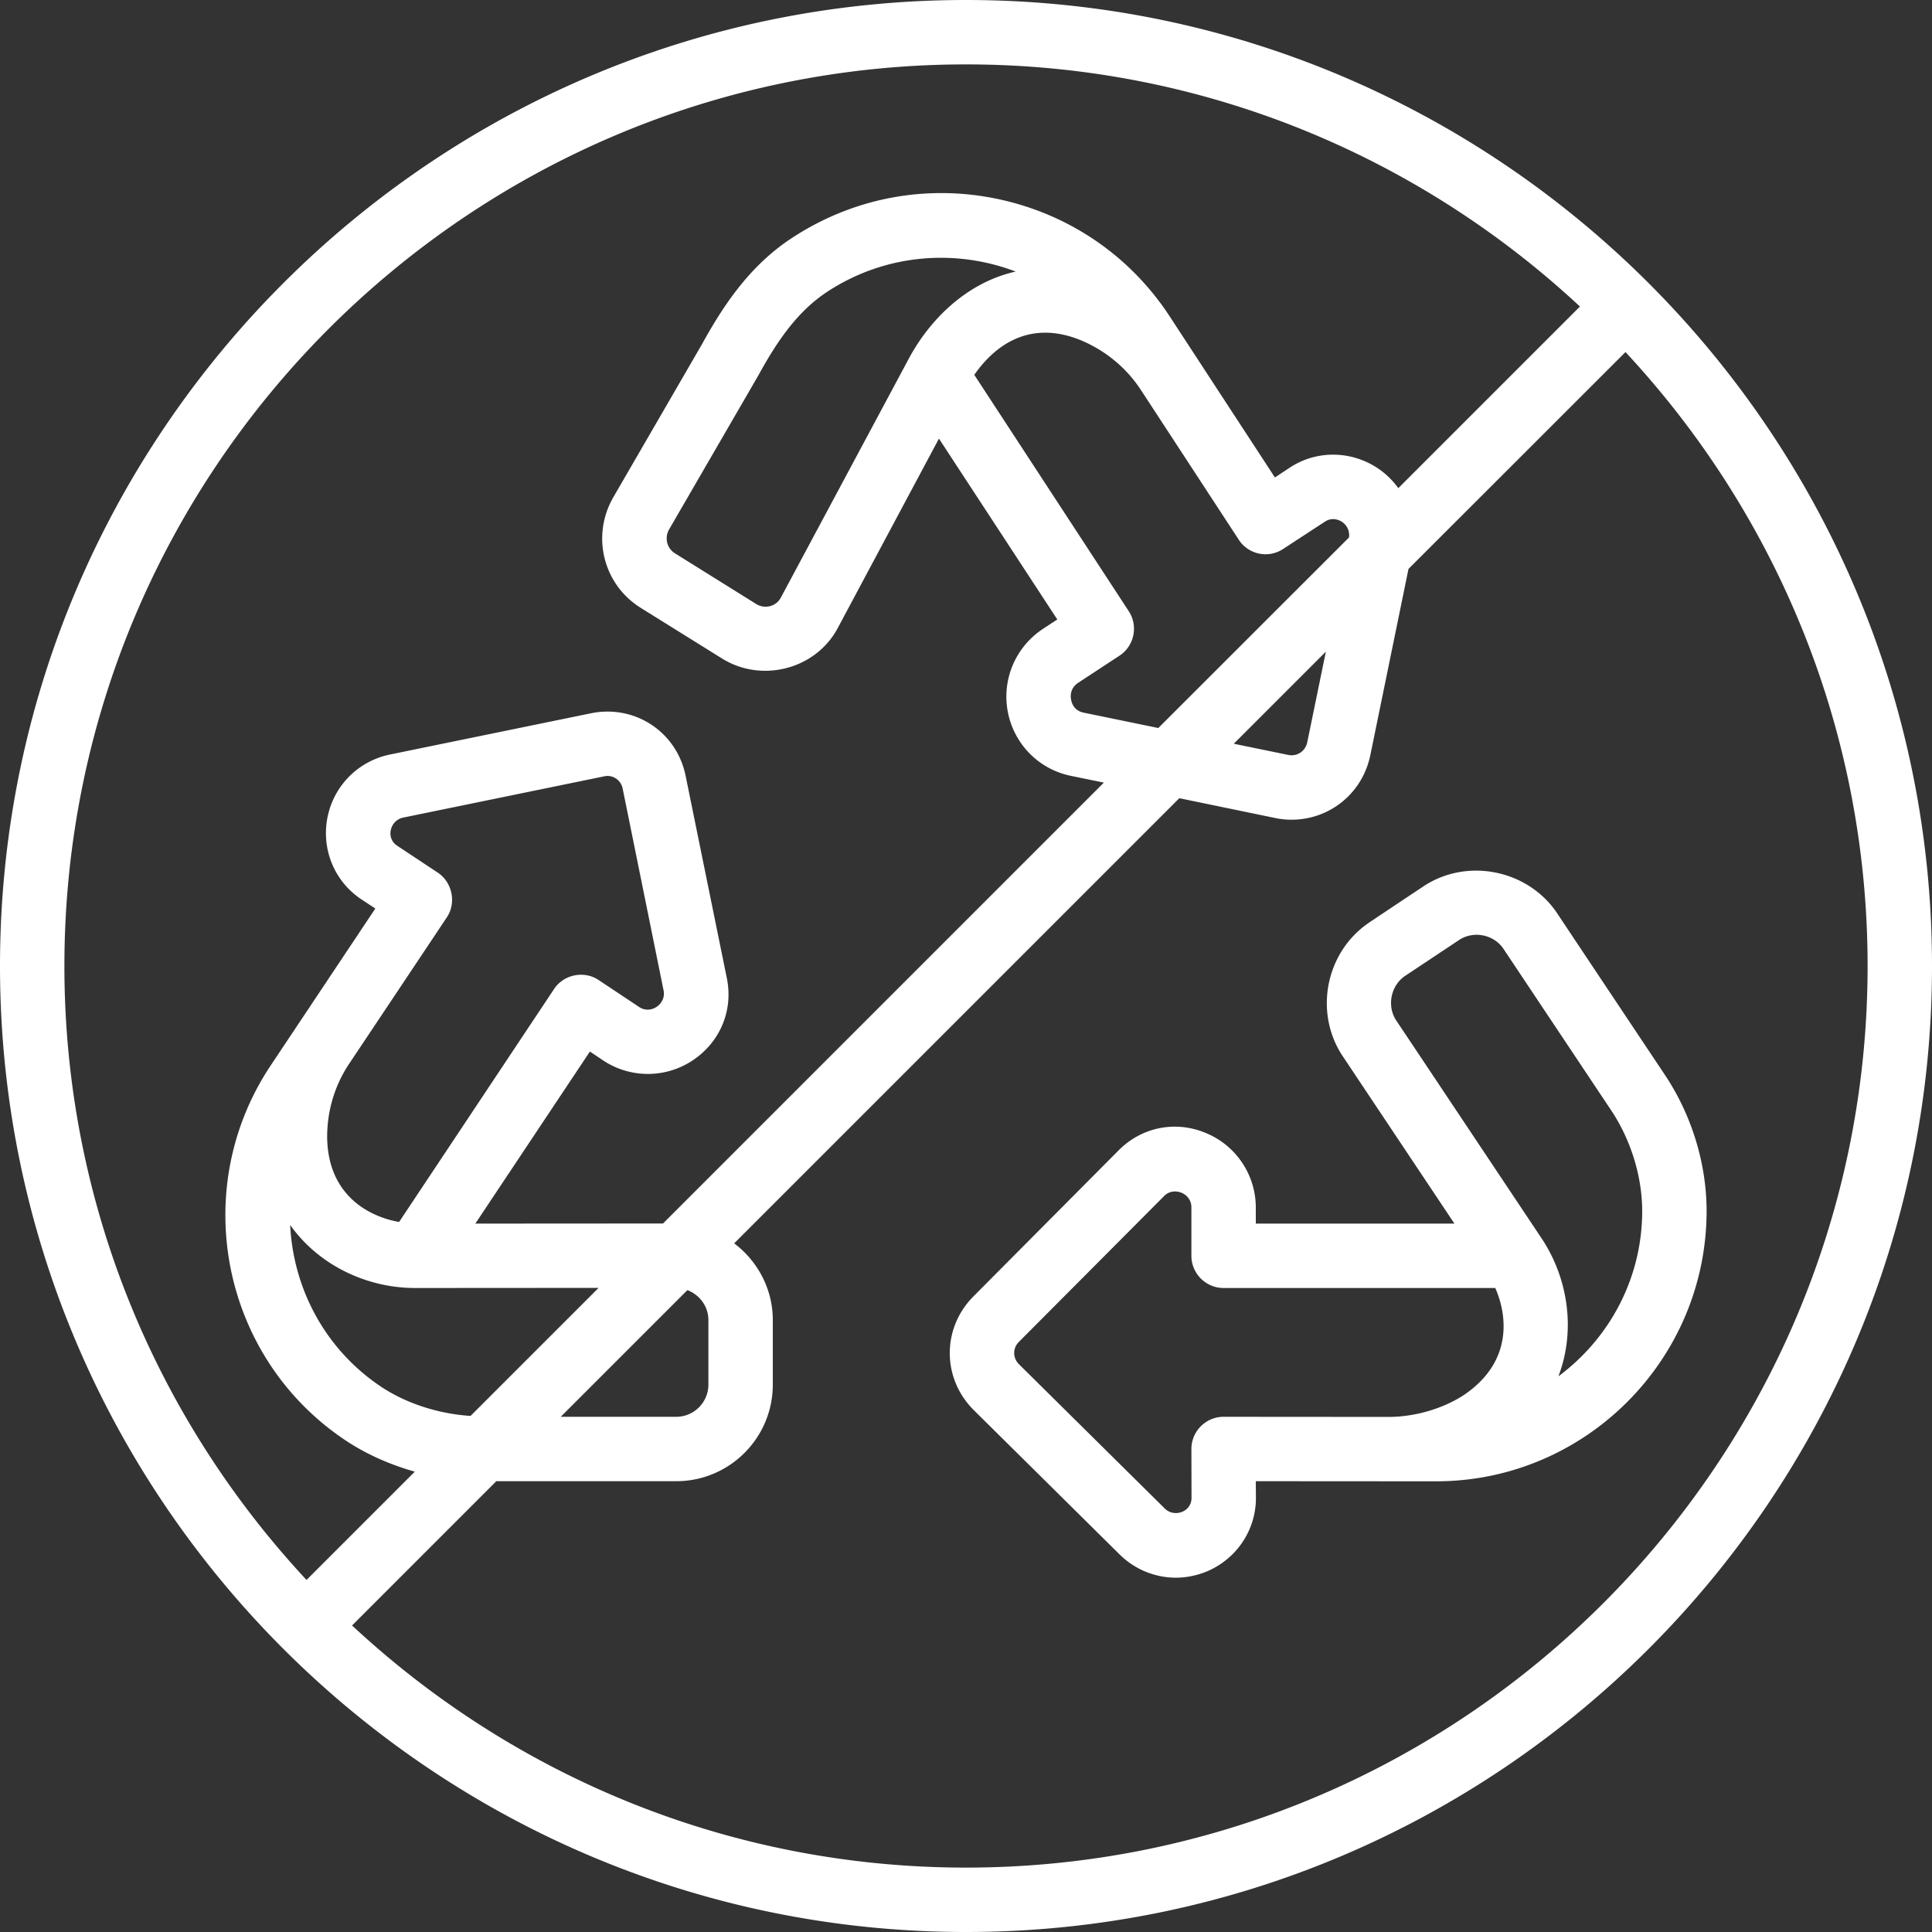
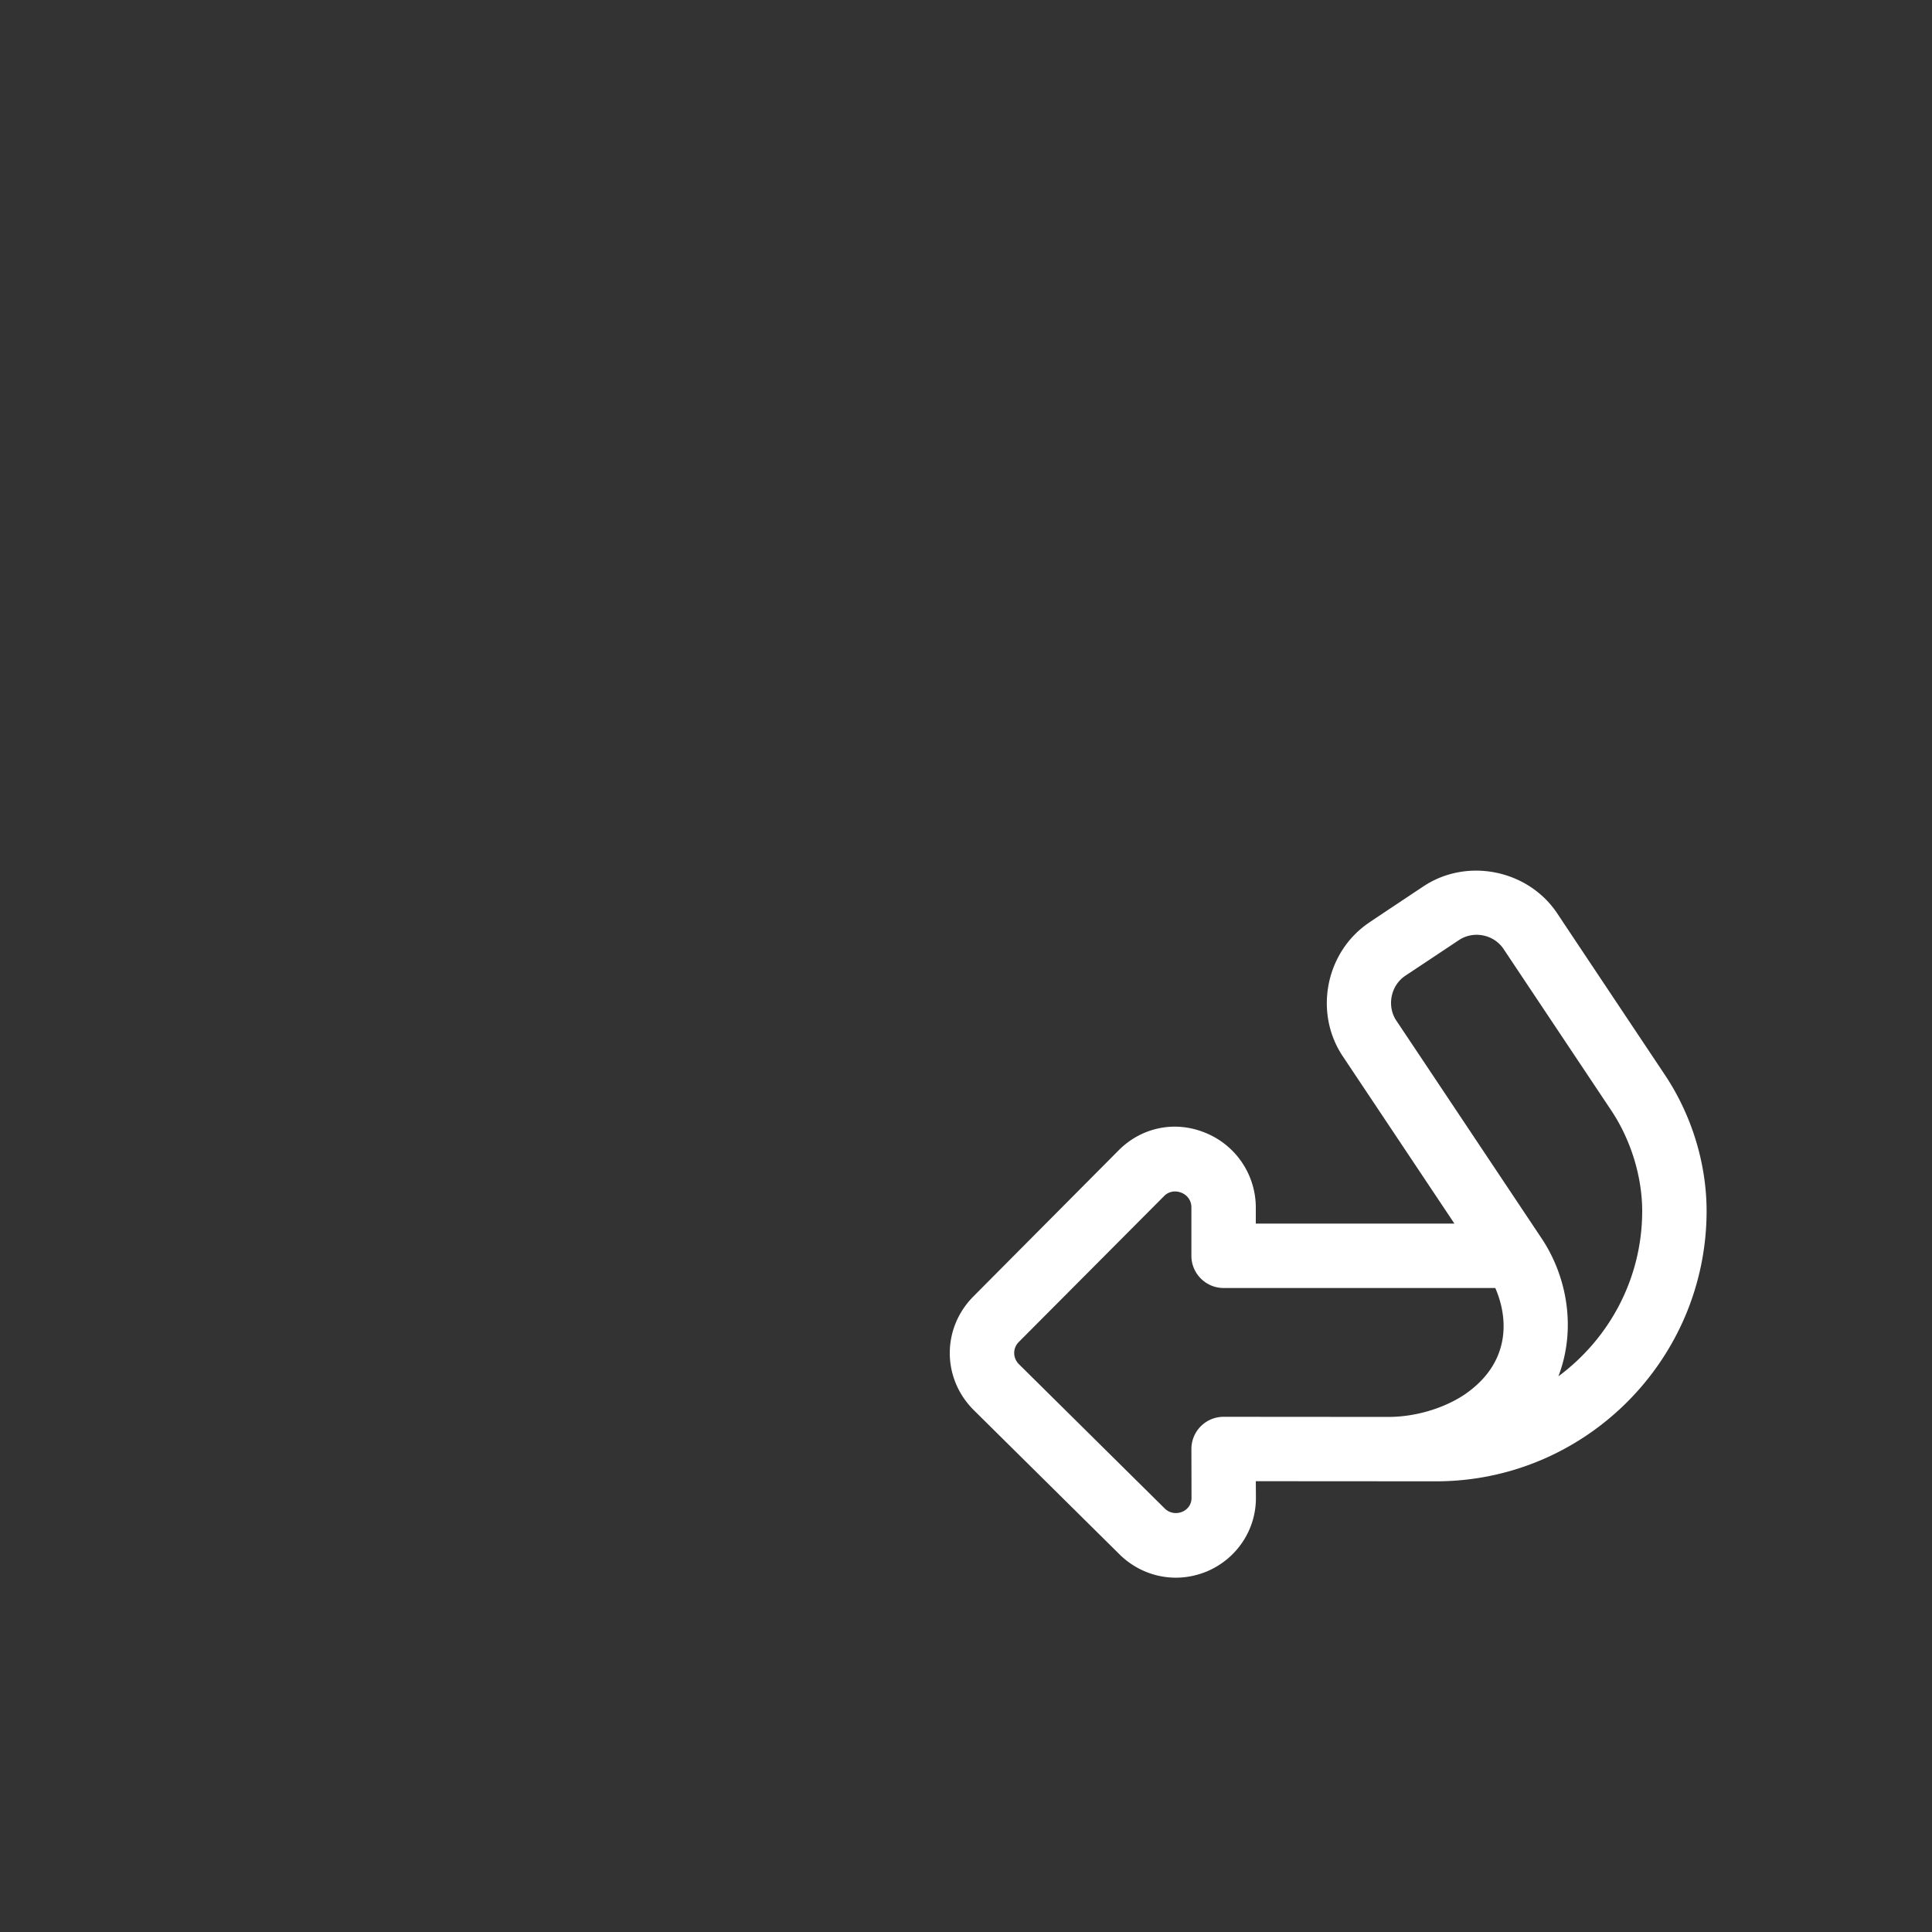
<svg xmlns="http://www.w3.org/2000/svg" width="500" height="500" version="1.0" viewBox="0 0 375 375">
  <rect x="0" y="0" width="375" height="375" fill="#333333" stroke="none" />
  <path fill="#fff" d="M302.488 267.137c3.492-9.153 1.735-19.336-3.32-26.856 0 0-28.098-42.136-28.148-42.187-1.88-2.832-1.075-6.809 1.734-8.692 0 0 10.398-6.906 10.426-6.933 2.832-1.88 6.785-1.098 8.664 1.734l20.828 31.227c3.855 5.738 6.078 12.914 6.078 19.675-.023 13.137-6.445 24.758-16.262 32.032zM237.5 275c-1.66 0-3.246.66-4.418 1.832a6.244 6.244 0 0 0-1.832 4.418l.023 9.473c.024 2.734-3.367 3.93-5.222 2.05l-28.297-28.003c-1.195-1.22-1.195-3.075-.024-4.274l28.247-28.367c1.804-1.832 5.222-.586 5.273 2.148v9.473c0 3.441 2.809 6.25 6.25 6.25h52.734c2.442 5.566 3.27 14.453-6.105 20.777-4.074 2.66-9.52 4.246-14.621 4.246L237.5 275zm64.746-97.73c-5.664-8.473-17.531-10.864-26-5.2 0 0-10.426 6.934-10.426 6.957-8.496 5.664-10.863 17.48-5.199 25.977l21.68 32.496H243.75v-3.32a15.66 15.66 0 0 0-9.863-14.332c-5.883-2.391-12.356-1.024-16.797 3.468l-28.274 28.442c-5.98 6.152-5.957 15.722.098 21.851l28.32 28.028c3.004 3 6.961 4.59 11.012 4.59 2.027 0 4.078-.418 6.031-1.223 5.809-2.465 9.547-8.106 9.496-14.356l-.023-3.148 35.082.023c28.86-.046 52.367-23.558 52.418-52.418 0-9.324-2.93-18.796-8.203-26.632 0 0-20.8-31.18-20.8-31.203" />
-   <path fill="#fff" d="M187.5 362.5c-45.996 0-87.89-17.871-119.164-46.996l28-28.004h34.914c10.352 0 18.75-8.398 18.75-18.75v-12.523c0-6.082-2.98-11.477-7.496-14.895l86.402-86.402 18.676 3.86c1.05.218 2.074.315 3.102.315 7.3 0 13.695-5.003 15.28-12.449l7.423-36.23 42.117-42.09C344.629 99.609 362.5 141.504 362.5 187.5c0 96.508-78.492 175-175 175zM80.543 250h.047l35.597-.023-24.855 24.851c-6.078-.39-12.379-2.344-17.36-5.664-10.933-7.3-17.062-19.14-17.648-31.394C62.012 245.777 71.438 250 80.543 250zm7.078-76.613c-.316-1.586-1.219-3.051-2.637-4.004l-7.882-5.223c-2.297-1.488-1.395-4.957 1.168-5.469l39.015-8.007a2.64 2.64 0 0 1 .61-.075c1.418 0 2.636.977 2.953 2.395 0 0 7.96 39.258 7.96 39.281.512 2.516-2.394 4.688-4.71 3.2l-7.887-5.25c-2.832-1.907-6.79-1.098-8.668 1.734l-30.078 45.215c-6.004-1.051-13.914-5.325-13.965-16.602.023-5.078 1.492-9.89 4.176-13.965 0 0 19.02-28.492 19.043-28.543.953-1.414 1.219-3.125.902-4.687zm49.879 82.84v12.523c0 3.441-2.809 6.25-6.25 6.25h-22.414l24.586-24.586c2.367.902 4.078 3.149 4.078 5.813zm38.719-186.282-24.656 46.047c-.93 1.758-3.149 2.27-4.786 1.242l-15.773-9.836c-1.563-.976-2.05-3.003-1.145-4.617l17.332-29.906c3.371-6.129 7.325-12.305 13.477-16.309 11.23-7.324 24.805-8.3 36.477-3.855-9.622 2.148-16.872 9.496-20.926 17.234zm81.129 56.543-3.614 17.602c-.39 1.758-1.976 2.785-3.687 2.441l-10.57-2.172zm-32.52 14.82-14.476-2.98c-1.856-.363-2.344-1.855-2.442-2.488-.148-.637-.246-2.223 1.344-3.297l8.031-5.273c2.88-1.88 3.688-5.762 1.805-8.641l-29.98-45.875c3.468-4.98 10.23-11.133 20.972-6.594 4.711 2.05 8.617 5.348 11.328 9.473l19.02 29.101c.879 1.395 2.32 2.371 3.93 2.711a6.173 6.173 0 0 0 4.71-.902l8.035-5.25c1.512-1.023 2.903-.316 3.418.023.489.344 1.536 1.297 1.317 3.004zM187.5 12.5c45.996 0 87.89 17.871 119.164 46.996L271.41 94.75c-1.05-1.441-2.344-2.758-3.906-3.809-5.274-3.562-12.11-3.59-17.309-.074l-2.734 1.809L227.098 61.5c-7.715-11.844-19.602-19.95-33.446-22.879-13.82-2.902-27.98-.242-39.82 7.496-8.445 5.469-13.621 13.528-17.527 20.606L119.02 96.559c-4.297 7.52-1.907 16.941 5.394 21.457l15.723 9.793c7.715 4.808 18.21 2.12 22.484-5.934l19.629-36.742 22.973 35.105-2.832 1.856c-5.32 3.539-7.98 9.863-6.762 16.136 1.223 6.25 6.031 11.086 12.207 12.356l6.422 1.316-85.57 85.575-36.426.023 22.238-33.398 2.734 1.832a15.69 15.69 0 0 0 17.41-.246c5.247-3.614 7.715-9.715 6.418-15.918l-8.007-39.305c-1.782-8.426-9.79-13.7-18.235-12.04l-39.039 8.009c-6.226 1.246-11.035 6.082-12.23 12.304-1.2 6.203 1.441 12.453 6.664 15.871l2.637 1.735-20.36 30.539c-15.969 24.05-9.449 56.64 14.524 72.656 4.101 2.734 8.691 4.762 13.5 6.106l-21.02 21.02C30.371 275.39 12.5 233.495 12.5 187.5c0-96.508 78.492-175 175-175zm0-12.5C84.105 0 0 84.105 0 187.5S84.105 375 187.5 375 375 290.895 375 187.5 290.895 0 187.5 0" />
</svg>